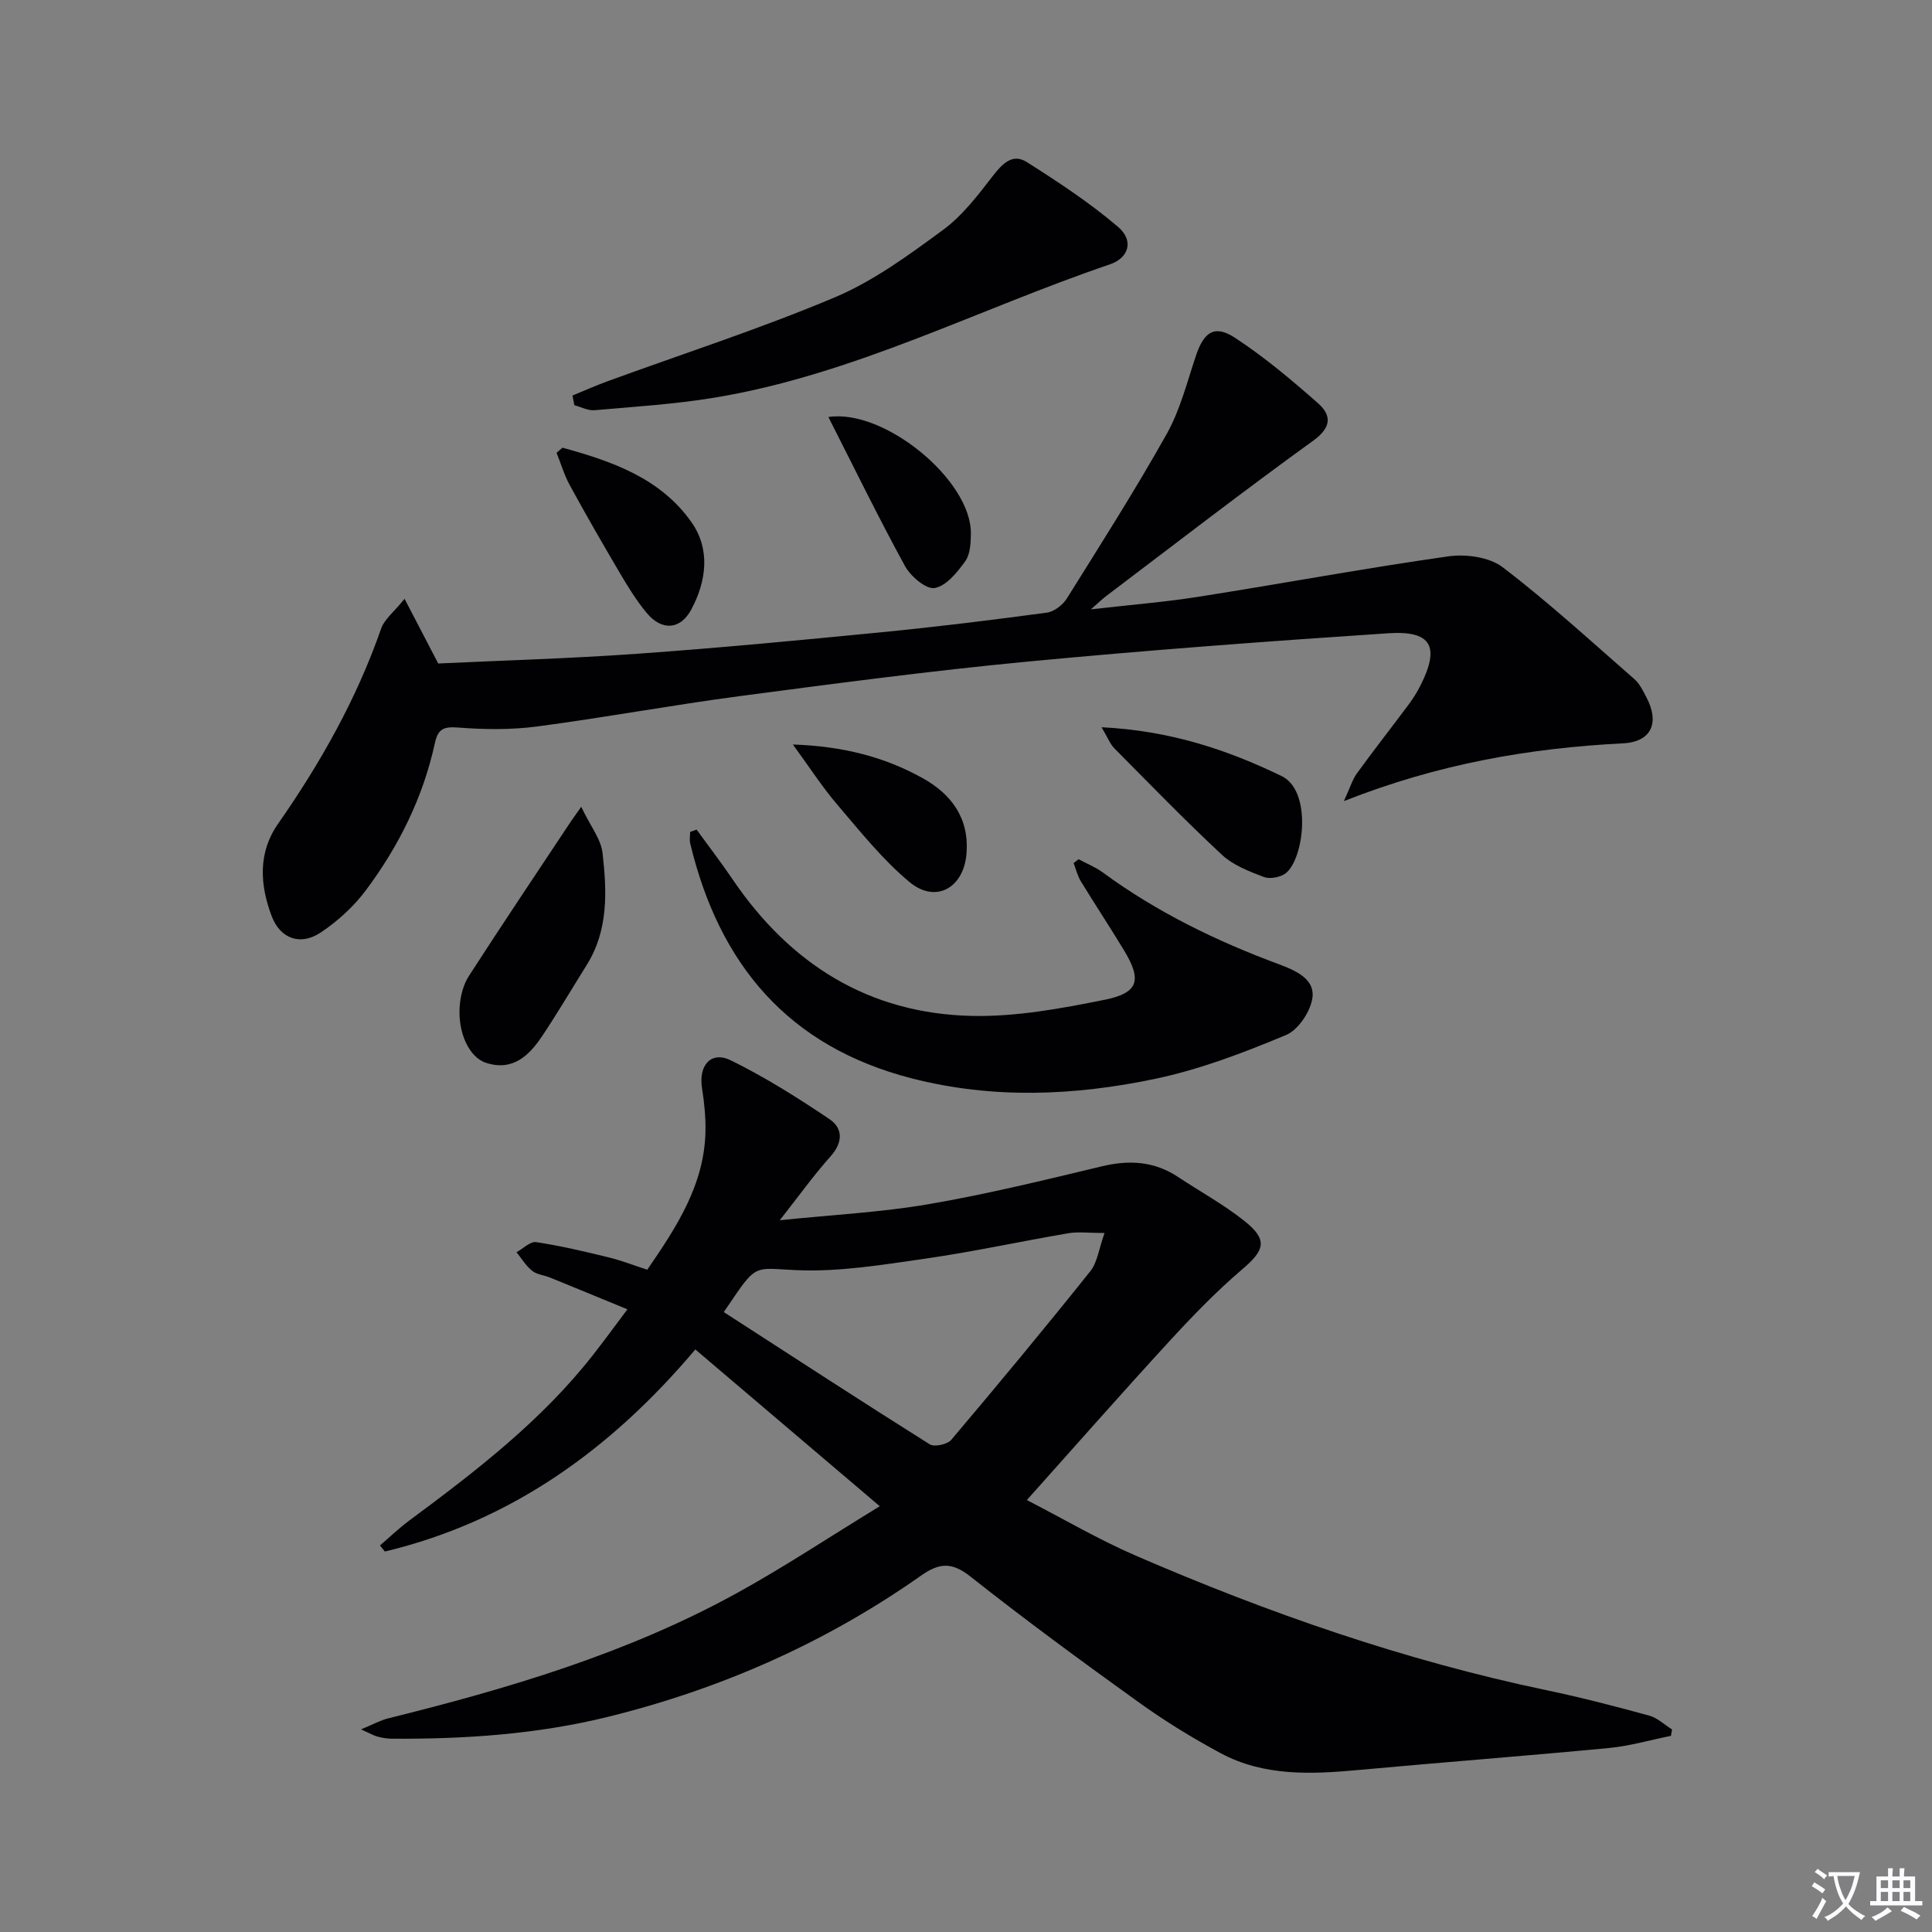
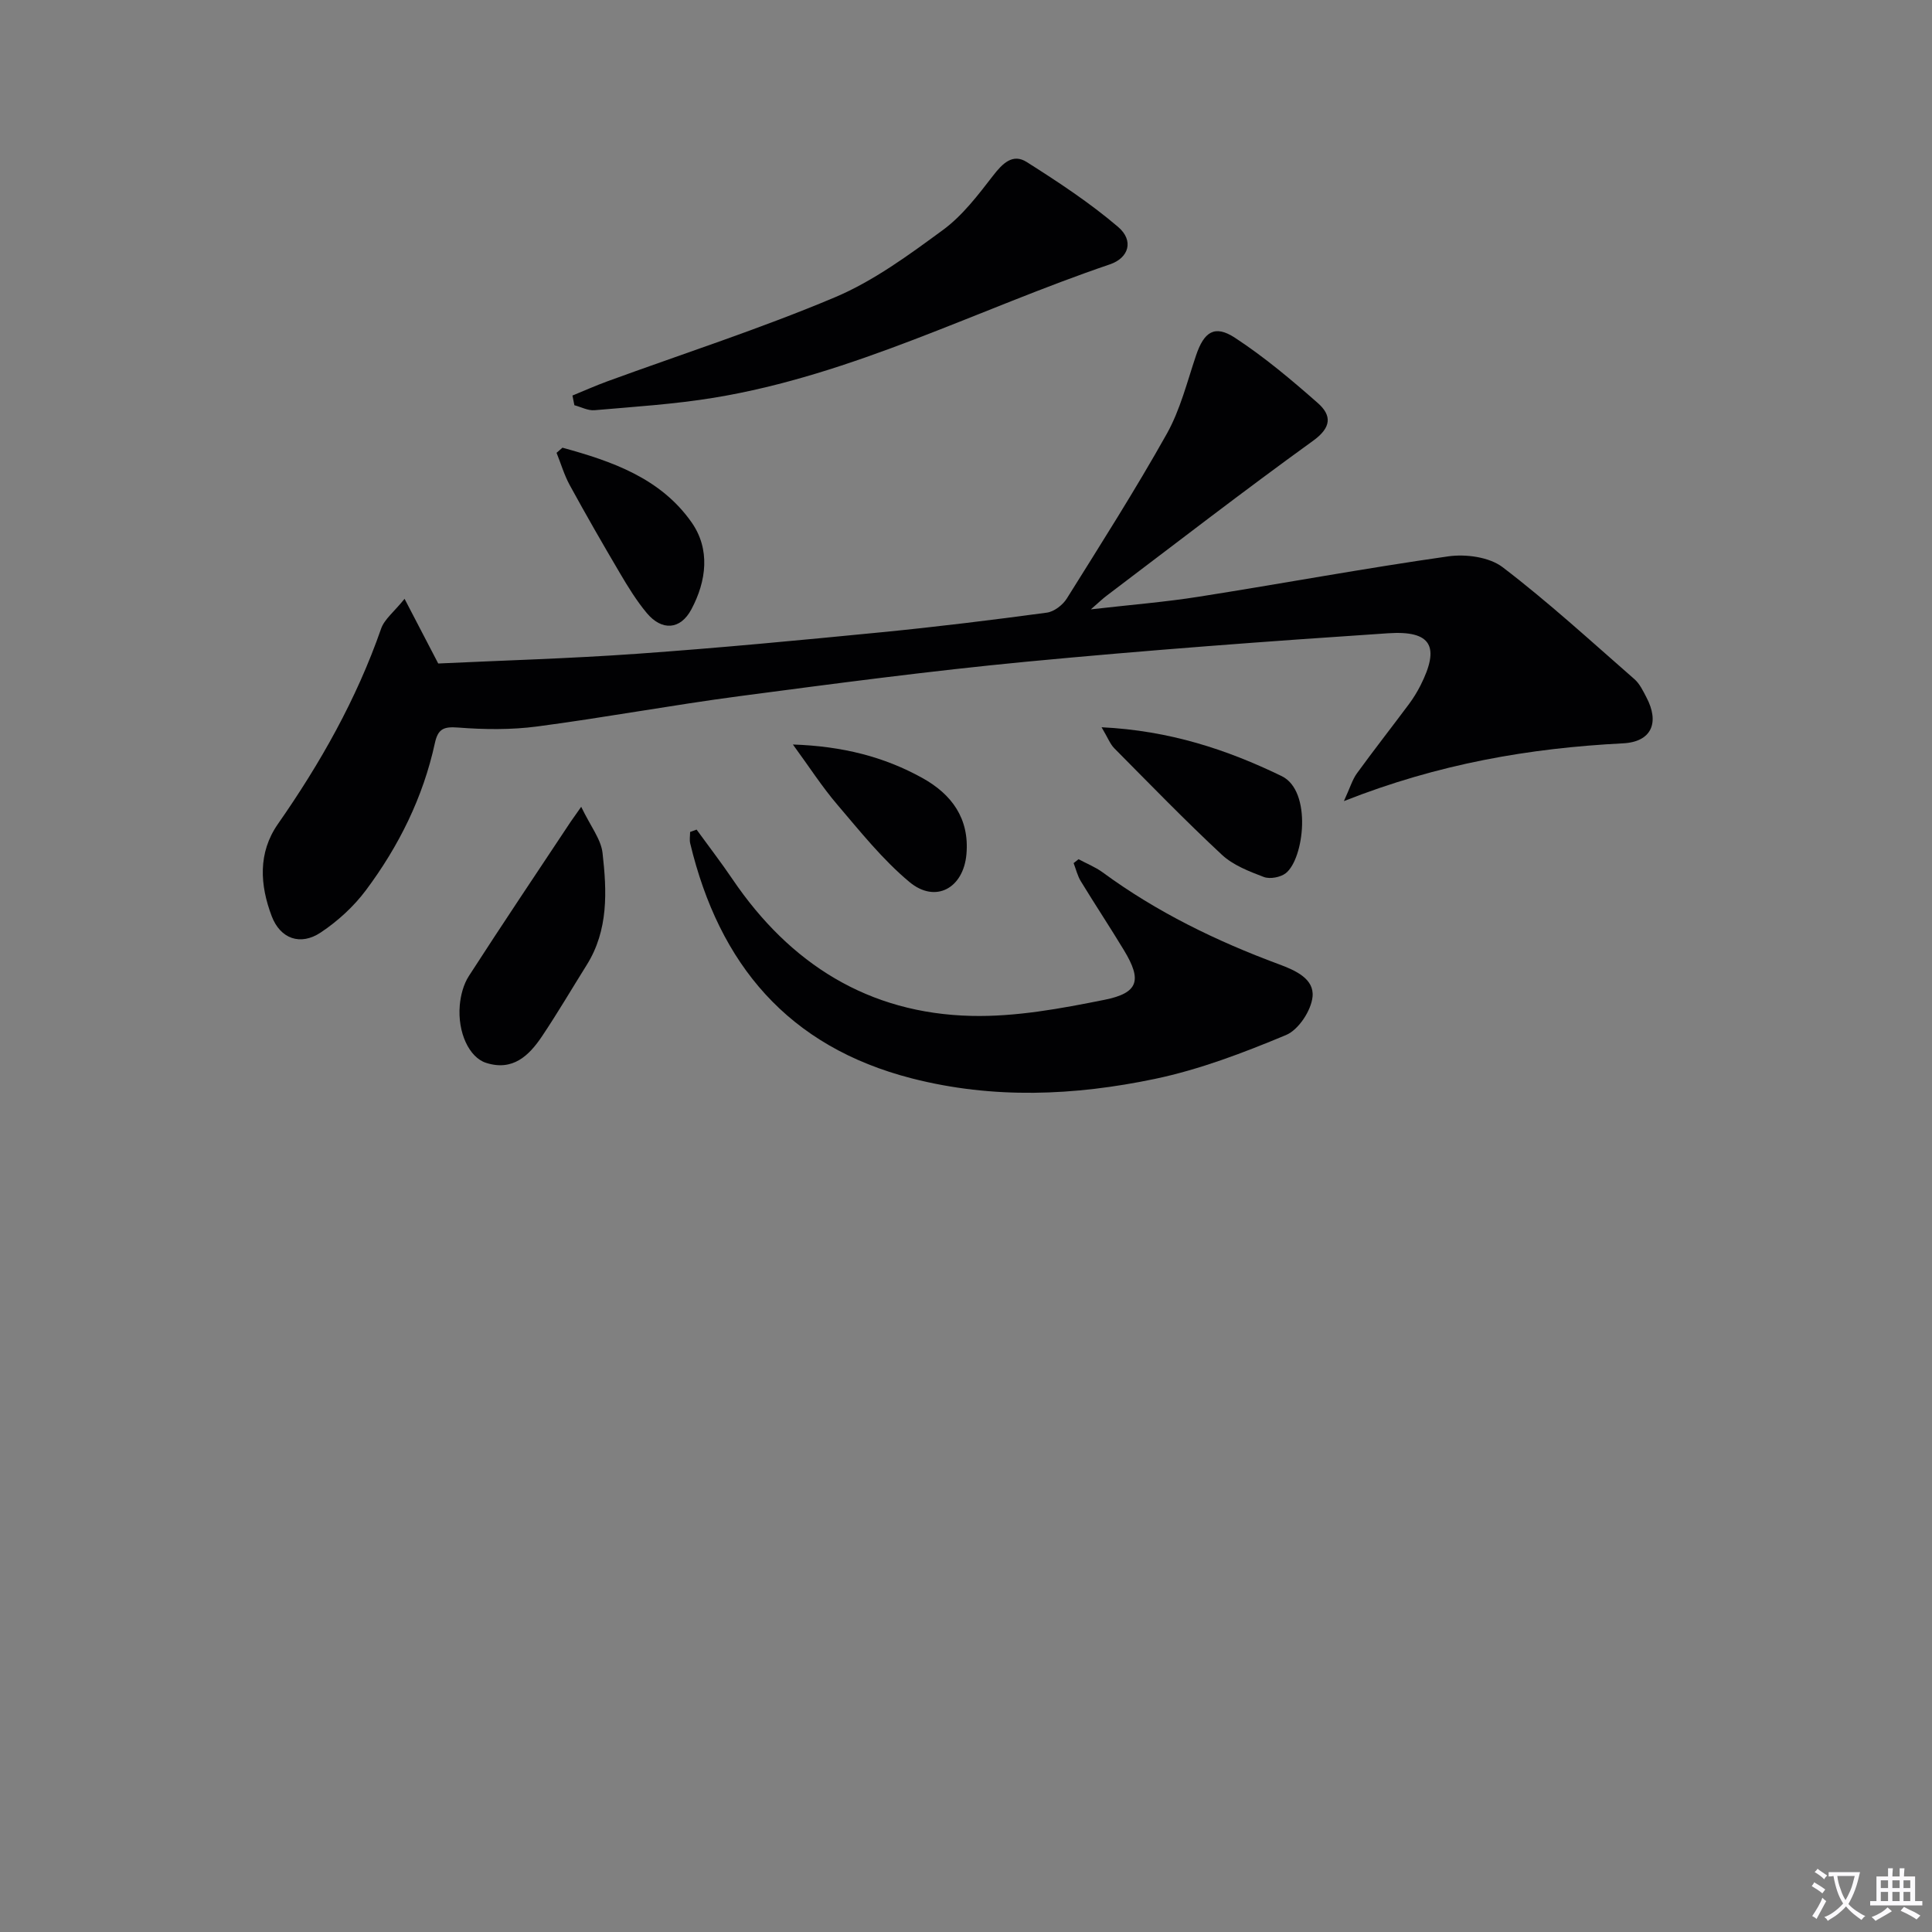
<svg xmlns="http://www.w3.org/2000/svg" enable-background="new 0 0 400 400" viewBox="0 0 400 400">
  <rect x="0" y="0" width="400" height="400" fill="#808080" stroke="none" />
  <path d="m377.9 391.2c-.2.3-.4.5-.6.8-.7-.6-1.4-1-2.2-1.5.2-.3.4-.5.5-.8.6.4 1.4.8 2.3 1.5zm-1.8 6.1c-.2-.2-.5-.4-.9-.6.4-.6.8-1.2 1.2-1.9s.7-1.3.9-1.9c.3.3.5.5.8.7-.7 1.3-1.4 2.6-2 3.7zm2.2-9c-.3.3-.5.5-.6.8-.6-.6-1.3-1.1-2-1.5.3-.3.5-.5.6-.7.6.5 1.3.9 2 1.4zm.3.2v-.9h2 4.5c-.3 1.3-.6 2.5-1 3.6s-.9 2.1-1.4 3c.4.5 1 1 1.6 1.4s1.2.8 1.9 1.1c-.3.2-.5.4-.8.8-.4-.3-1-.7-1.6-1.2s-1.2-1.1-1.6-1.6c-.5.6-1.1 1.1-1.7 1.6s-1.4.9-2.1 1.4c-.1-.3-.3-.5-.7-.8.6-.2 1.2-.5 1.9-1s1.4-1.1 2-1.8c-.5-.8-.9-1.6-1.2-2.5s-.6-2-.8-3.2c-.4.1-.7.1-1 .1zm2.5 2.7c.3 1 .7 1.7 1 2.2.3-.5.6-1.1 1-2s.6-1.9.9-3h-3.2-.4c.1.9.3 1.8.7 2.8z" fill="#fbfafc" />
  <path d="m396.5 388.5v1.5 3.6h1.5v.9c-.4 0-1 0-1.7 0h-7.9c-.5 0-.9 0-1.2 0v-.9h1.3v-3.5c0-.7 0-1.2 0-1.6h2.4c0-.8 0-1.4 0-1.7h1c0 .3-.1.8-.1 1.7h1.5c0-.8 0-1.4 0-1.7h1c0 .3-.1.9-.1 1.7zm-8.2 9.2c-.2-.3-.5-.5-.8-.8.8-.3 1.4-.6 1.9-.9s1-.7 1.4-1.1c.3.3.6.5.9.8-1.6 1-2.8 1.6-3.4 2zm2.6-6.8v-1.6h-1.5v1.6zm0 2.7v-1.9h-1.5v1.9zm2.4-2.7v-1.6h-1.5v1.6zm0 2.7v-1.9h-1.5v1.9zm.2 2 .7-.8c.4.2.9.5 1.6.8s1.3.7 1.8 1c-.3.3-.5.5-.8.8-.4-.3-1.5-1-3.3-1.8zm2-4.7v-1.6h-1.4v1.6zm0 2.7v-1.9h-1.4v1.9z" fill="#fbfafc" />
  <g fill="#010103">
-     <path d="m345.95 359.39c-4.29.86-8.54 2.11-12.87 2.52-17.2 1.64-34.42 2.95-51.62 4.53-9.87.91-19.72 1.39-28.77-3.48-5.84-3.14-11.55-6.65-16.93-10.52-11.76-8.45-23.45-17.02-34.81-26.01-3.88-3.07-6.47-2.89-10.27-.21-19.64 13.83-41.26 23.39-64.58 29.18-14.8 3.67-29.85 4.68-45.02 4.58-.98-.01-1.99-.19-2.94-.44-.75-.19-1.43-.61-3.4-1.49 2.55-1.05 4.01-1.88 5.58-2.27 24.89-6.17 49.42-13.42 72.03-25.83 9.88-5.42 19.29-11.69 29.8-18.1-13.05-11.09-25.36-21.56-38.19-32.46-17.59 20.82-38.27 35.6-64.28 41.84-.34-.42-.67-.84-1.01-1.26 2.01-1.72 3.92-3.56 6.03-5.13 13.8-10.23 27.4-20.68 38.1-34.34 2.24-2.86 4.38-5.8 7.1-9.42-5.69-2.34-10.84-4.47-16.01-6.57-1.23-.5-2.73-.62-3.71-1.4-1.29-1.03-2.18-2.54-3.24-3.85 1.36-.74 2.84-2.27 4.06-2.09 5.06.76 10.06 1.94 15.03 3.16 2.7.66 5.31 1.69 7.98 2.55 6.12-8.9 11.86-17.68 12.05-28.72.05-2.94-.25-5.93-.71-8.84-.76-4.77 1.86-7.81 6-5.77 7.08 3.49 13.83 7.74 20.39 12.16 2.79 1.88 2.82 4.79.23 7.69-3.52 3.94-6.61 8.26-10.53 13.24 10.98-1.14 21.01-1.64 30.83-3.33 12.06-2.07 23.98-4.99 35.88-7.84 5.67-1.36 10.84-1.05 15.76 2.21 4.57 3.03 9.43 5.69 13.7 9.08 4.93 3.92 4.28 6.04-.41 10.03-5.42 4.62-10.41 9.79-15.23 15.05-9.68 10.53-19.12 21.28-29.37 32.73 7.63 3.93 14.88 8.19 22.54 11.51 27.48 11.89 55.67 21.71 85.06 27.86 7.13 1.49 14.2 3.33 21.23 5.25 1.72.47 3.18 1.89 4.75 2.88-.08.43-.16.87-.23 1.32zm-196.1-87.74c14.41 9.31 28.45 18.46 42.64 27.38.96.6 3.65.03 4.45-.92 9.75-11.52 19.38-23.13 28.8-34.92 1.48-1.86 1.78-4.67 2.94-7.91-3.28 0-5.44-.3-7.49.05-9.95 1.7-19.83 3.86-29.81 5.29-8.78 1.26-17.72 2.74-26.51 2.35-8.25-.37-8.2-1.39-13.14 5.93-.45.68-.92 1.35-1.88 2.75z" />
    <path d="m225.85 126.16c8.4-.96 15.43-1.52 22.37-2.62 17.21-2.71 34.36-5.9 51.61-8.35 3.64-.52 8.5.13 11.27 2.24 9.48 7.23 18.3 15.33 27.3 23.19 1.08.95 1.77 2.41 2.46 3.73 2.77 5.23 1.12 9.25-4.84 9.55-19.34.99-38.19 4.22-57.78 11.96 1.3-2.83 1.76-4.46 2.69-5.74 3.52-4.85 7.22-9.56 10.8-14.37.89-1.2 1.68-2.49 2.36-3.82 4.07-8.06 2.31-11.42-6.69-10.82-25.02 1.66-50.04 3.52-75 5.9-19.83 1.9-39.6 4.52-59.36 7.13-13.98 1.85-27.86 4.43-41.84 6.27-5.38.71-10.95.64-16.37.22-2.99-.23-4.15.29-4.79 3.21-2.44 11.22-7.46 21.34-14.28 30.47-2.53 3.39-5.85 6.42-9.37 8.76-4.19 2.79-8.35 1.3-10.13-3.37-2.45-6.45-2.89-13.12 1.28-19.1 8.8-12.61 16.28-25.85 21.36-40.43.68-1.97 2.68-3.48 4.86-6.19 2.49 4.79 4.43 8.52 6.97 13.39 13.11-.62 27.21-1.02 41.27-2.02 16.89-1.2 33.76-2.81 50.61-4.46 11.4-1.12 22.77-2.52 34.13-4.05 1.5-.2 3.29-1.58 4.13-2.92 7.05-11.28 14.2-22.51 20.7-34.1 2.79-4.98 4.21-10.76 6.06-16.24 1.65-4.88 3.84-6.41 8.05-3.65 6.07 3.97 11.68 8.69 17.14 13.5 2.92 2.57 2.9 5.05-.99 7.85-14.43 10.42-28.52 21.32-42.72 32.06-.75.56-1.43 1.22-3.26 2.82z" />
    <path d="m144.22 171.76c2.49 3.43 5.08 6.79 7.45 10.29 11.87 17.51 28.15 27.78 49.43 28.28 9.17.22 18.51-1.51 27.57-3.33 7.09-1.42 7.77-4.08 4.06-10.22-2.91-4.82-6.03-9.52-8.96-14.33-.69-1.13-1-2.49-1.49-3.75l1.02-.81c1.67.9 3.47 1.61 4.99 2.72 11.19 8.22 23.55 14.23 36.5 19.03 3.46 1.28 7.32 3.02 6.96 6.71-.28 2.88-2.9 6.86-5.49 7.94-8.79 3.67-17.85 7.13-27.13 9.08-16.67 3.49-33.5 4.22-50.34-.1-25.66-6.58-39.9-23.66-45.89-48.65-.18-.75-.02-1.58-.02-2.37.44-.16.89-.32 1.34-.49z" />
    <path d="m118.52 81.89c2.4-.98 4.77-2.04 7.2-2.93 15.73-5.75 31.71-10.9 47.12-17.4 8.01-3.38 15.31-8.75 22.39-13.95 4.05-2.97 7.26-7.22 10.38-11.25 1.97-2.55 4.08-4.65 6.97-2.81 6.53 4.14 13.05 8.43 18.91 13.43 3.31 2.82 2.24 6.41-1.69 7.75-27.31 9.28-53.18 22.9-82 27.62-8.16 1.34-16.46 1.86-24.71 2.58-1.35.12-2.78-.67-4.17-1.03-.14-.68-.27-1.34-.4-2.01z" />
    <path d="m120.33 167.04c1.96 4.07 4.1 6.71 4.42 9.56.9 7.92 1.25 15.96-3.28 23.19-3.08 4.92-6.02 9.94-9.25 14.76-2.71 4.04-6.08 7.27-11.59 5.5-3.49-1.12-5.92-6.28-5.44-11.91.18-2.07.77-4.34 1.88-6.06 6.92-10.73 14.04-21.33 21.1-31.97.38-.56.77-1.1 2.16-3.07z" />
    <path d="m228.07 150.57c14.06.69 25.91 4.6 37.28 10.11 6.36 3.08 4.64 17.15.85 20.11-1.1.85-3.27 1.26-4.54.78-3.05-1.16-6.35-2.43-8.68-4.6-7.65-7.12-14.93-14.64-22.29-22.06-.85-.87-1.31-2.13-2.62-4.34z" />
    <path d="m116.45 92.69c10.22 2.8 20.29 6.28 26.73 15.45 3.9 5.56 3.11 12.12-.04 18.02-2.27 4.26-6.12 4.51-9.26.73-2.11-2.54-3.87-5.4-5.55-8.26-3.54-6-7.01-12.04-10.35-18.15-1.16-2.11-1.84-4.48-2.75-6.73.42-.36.82-.71 1.22-1.06z" />
    <path d="m164.16 154.14c10.28.35 18.88 2.54 26.8 6.93 6.08 3.37 9.78 8.4 9.13 15.79-.62 7.04-6.41 10.25-11.81 5.74-5.54-4.62-10.15-10.41-14.87-15.94-3.18-3.71-5.85-7.87-9.25-12.52z" />
-     <path d="m171.51 86.34c11.53-1.78 29.63 13.08 29.5 24.14-.02 1.94-.13 4.28-1.17 5.72-1.65 2.29-3.93 5.13-6.32 5.54-1.79.31-4.98-2.41-6.15-4.54-5.54-10.12-10.6-20.51-15.86-30.86z" />
  </g>
</svg>